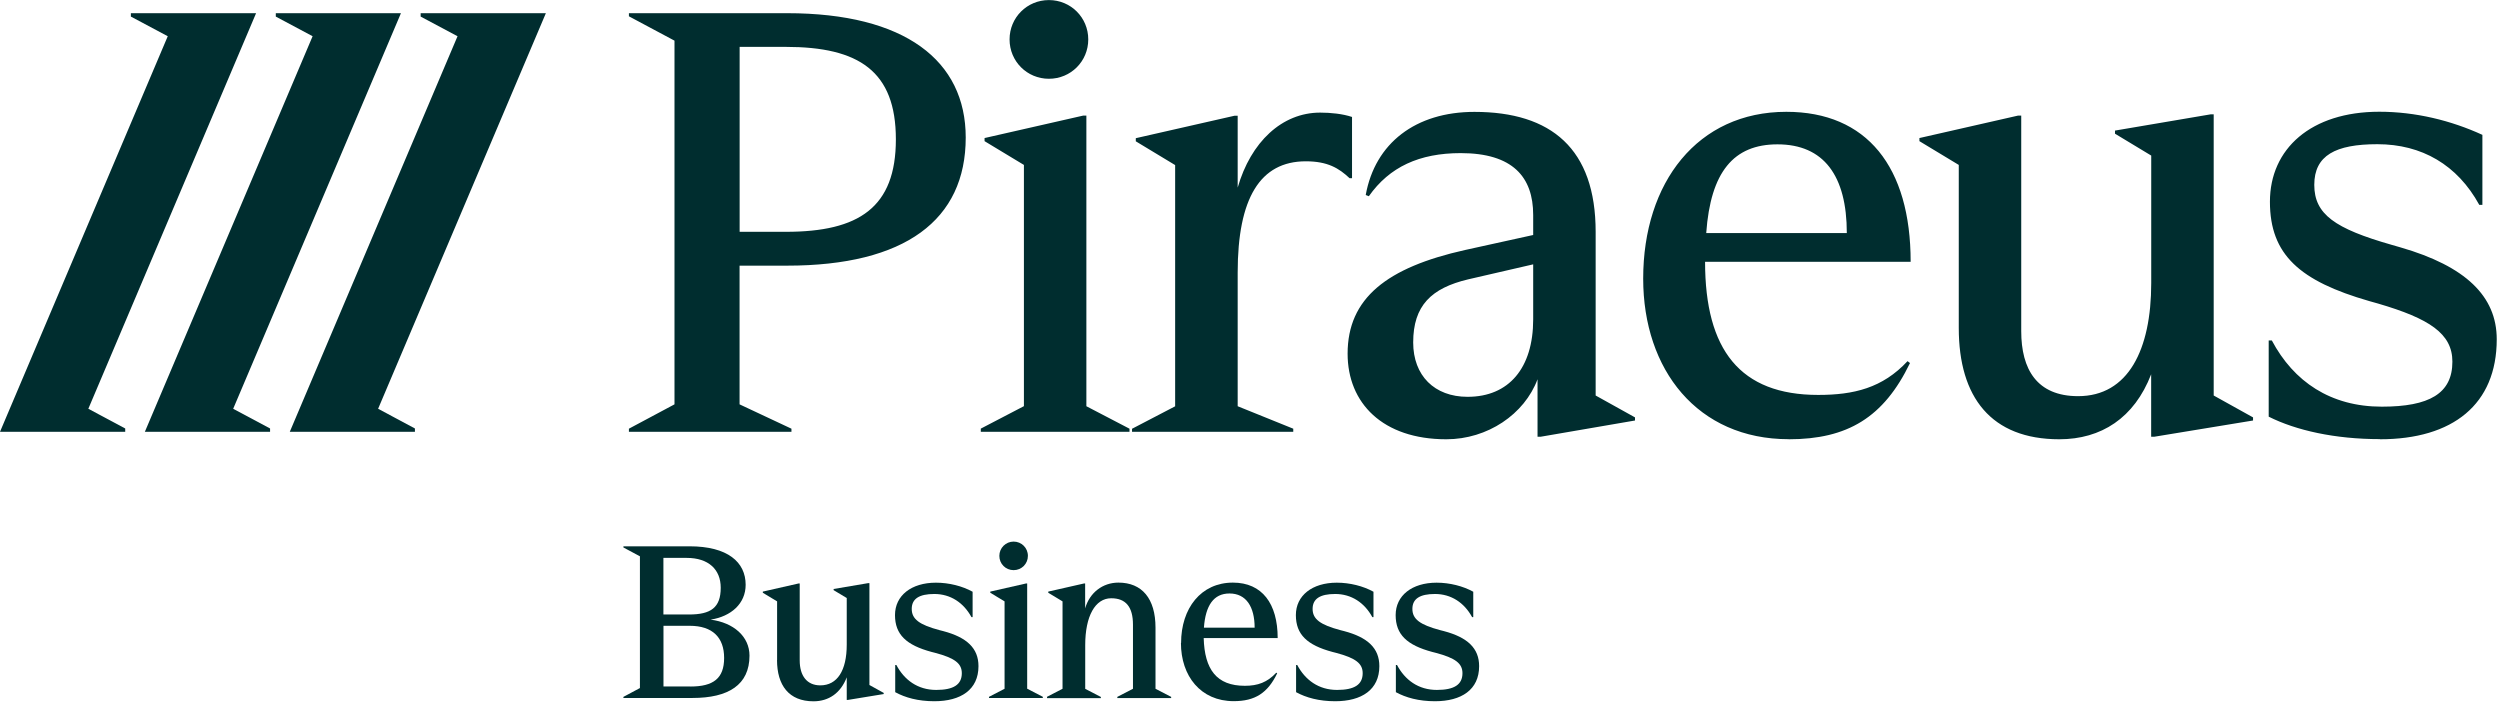
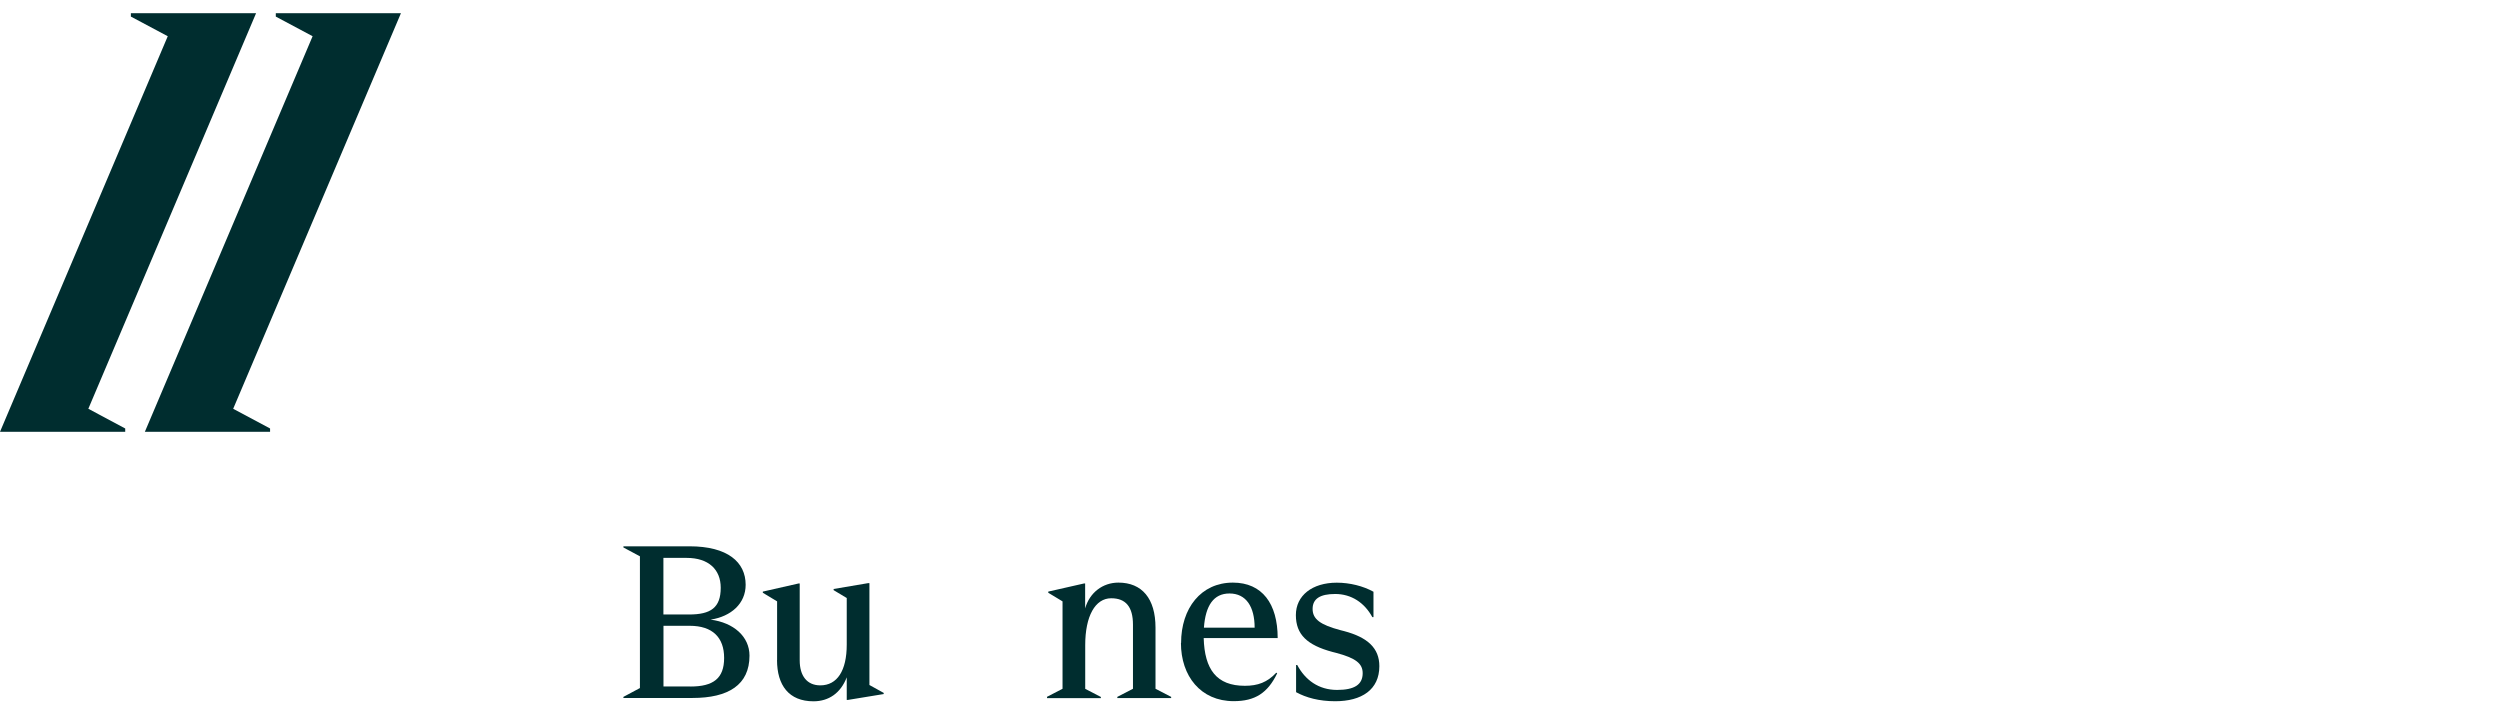
<svg xmlns="http://www.w3.org/2000/svg" width="345" height="97" viewBox="0 0 345 97" fill="none">
  <g clip-path="url(#clip0_171_3981)">
    <path d="M86.03 96.17L88.31 94.95V76.77L86.03 75.55V75.39H95.15C100.43 75.39 102.9 77.58 102.9 80.7C102.9 83.29 100.9 85.07 98.06 85.51C101.25 85.92 103.43 87.85 103.43 90.48C103.43 94.51 100.52 96.32 95.56 96.32H86.03V96.16V96.17ZM95.09 84.8C98.09 84.8 99.46 83.86 99.46 81.11C99.46 78.58 97.77 76.99 94.77 76.99H91.55V84.8H95.08H95.09ZM95.28 94.74C98.44 94.74 99.93 93.62 99.93 90.8C99.93 87.98 98.34 86.36 95.18 86.36H91.56V94.73H95.28V94.74Z" fill="#002D2F" />
    <path d="M107.24 91.08V82.99L105.27 81.8V81.64L110.2 80.52H110.36V91.14C110.36 93.26 111.36 94.58 113.2 94.58C115.54 94.58 116.85 92.55 116.85 88.96V82.53L115.04 81.44V81.28L119.82 80.47H119.98V94.53L121.95 95.62V95.78L117.01 96.59H116.85V93.47C116.01 95.66 114.35 96.78 112.26 96.78C108.86 96.78 107.23 94.56 107.23 91.09L107.24 91.08Z" fill="#002D2F" />
-     <path d="M123.54 95.52V91.77H123.7C124.79 93.83 126.64 95.21 129.2 95.21C131.57 95.21 132.73 94.49 132.73 92.9C132.73 91.56 131.76 90.81 129.04 90.09L128.57 89.97C125.07 89.03 123.51 87.57 123.51 84.88C123.51 82.19 125.76 80.41 129.16 80.41C130.97 80.41 132.81 80.88 134.22 81.66V85.16H134.06C132.97 83.16 131.16 81.97 128.94 81.97C126.85 81.97 125.82 82.63 125.82 84.03C125.82 85.43 126.85 86.22 129.69 86.97L130.16 87.09C133.44 87.96 135.03 89.46 135.03 91.93C135.03 95.18 132.59 96.77 128.94 96.77C126.69 96.77 124.91 96.27 123.54 95.52Z" fill="#002D2F" />
-     <path d="M136.47 96.17L138.63 95.05V82.99L136.66 81.8V81.64L141.59 80.52H141.75V95.04L143.91 96.16V96.32H136.48V96.16L136.47 96.17ZM137.91 76.71C137.91 75.62 138.79 74.74 139.88 74.74C140.97 74.74 141.85 75.61 141.85 76.71C141.85 77.81 140.98 78.68 139.88 78.68C138.78 78.68 137.91 77.81 137.91 76.71Z" fill="#002D2F" />
    <path d="M144.47 96.17L146.63 95.05V82.99L144.66 81.8V81.64L149.59 80.52H149.75V83.96C150.37 81.77 152.19 80.4 154.34 80.4C157.59 80.4 159.46 82.59 159.46 86.62V95.05L161.62 96.17V96.33H154.19V96.17L156.35 95.05V86.21C156.35 83.74 155.35 82.56 153.35 82.56C151.13 82.56 149.76 85.03 149.76 89.03V95.06L151.92 96.18V96.34H144.49V96.18L144.47 96.17Z" fill="#002D2F" />
    <path d="M162.99 88.74C162.99 83.93 165.74 80.4 170.14 80.4C174.17 80.4 176.32 83.3 176.32 88.05H166.11C166.23 92.39 167.89 94.64 171.79 94.64C173.57 94.64 174.88 94.17 176.13 92.83L176.25 92.92C174.94 95.64 173.19 96.76 170.25 96.76C165.69 96.76 162.97 93.29 162.97 88.73L162.99 88.74ZM173.14 86.62C173.14 83.75 171.98 81.9 169.67 81.9C167.48 81.9 166.36 83.56 166.14 86.62H173.14Z" fill="#002D2F" />
    <path d="M178.86 95.52V91.77H179.02C180.11 93.83 181.96 95.21 184.52 95.21C186.89 95.21 188.05 94.49 188.05 92.9C188.05 91.56 187.08 90.81 184.36 90.09L183.89 89.97C180.39 89.03 178.83 87.57 178.83 84.88C178.83 82.19 181.08 80.41 184.48 80.41C186.29 80.41 188.13 80.88 189.54 81.66V85.16H189.38C188.29 83.16 186.48 81.97 184.26 81.97C182.17 81.97 181.14 82.63 181.14 84.03C181.14 85.43 182.17 86.22 185.01 86.97L185.48 87.09C188.76 87.96 190.35 89.46 190.35 91.93C190.35 95.18 187.91 96.77 184.26 96.77C182.01 96.77 180.23 96.27 178.86 95.52Z" fill="#002D2F" />
-     <path d="M192.63 95.52V91.77H192.79C193.88 93.83 195.73 95.21 198.29 95.21C200.66 95.21 201.82 94.49 201.82 92.9C201.82 91.56 200.85 90.81 198.13 90.09L197.66 89.97C194.16 89.03 192.6 87.57 192.6 84.88C192.6 82.19 194.85 80.41 198.25 80.41C200.06 80.41 201.9 80.88 203.31 81.66V85.16H203.15C202.06 83.16 200.25 81.97 198.03 81.97C195.94 81.97 194.91 82.63 194.91 84.03C194.91 85.43 195.94 86.22 198.78 86.97L199.25 87.09C202.53 87.96 204.12 89.46 204.12 91.93C204.12 95.18 201.68 96.77 198.03 96.77C195.78 96.77 194 96.27 192.63 95.52Z" fill="#002D2F" />
-     <path d="M86.8 59.59H109.22V59.16L102.06 55.8V36.66H108.61C124.91 36.66 133.27 30.36 133.27 18.98C133.27 8.37 124.91 1.82 108.61 1.82H86.79V2.25L93.08 5.61V55.8L86.79 59.16V59.59H86.8ZM108.45 6.47C118.54 6.47 123.63 9.83 123.63 19.23C123.63 28.63 118.54 31.99 108.45 31.99H102.07V6.47H108.45ZM144.75 10.87C147.77 10.87 150.18 8.46 150.18 5.44C150.18 2.42 147.77 0.01 144.75 0.01C141.73 0.01 139.32 2.42 139.32 5.44C139.32 8.46 141.73 10.87 144.75 10.87ZM135.35 59.59H155.87V59.16L149.92 56.06V15.95H149.49L135.87 19.05V19.48L141.3 22.76V56.05L135.35 59.15V59.58V59.59ZM156.22 59.59H178.47V59.16L170.8 56.06V37.61C170.8 27.35 173.9 22.26 180.2 22.26C183.22 22.26 184.77 23.21 186.24 24.59H186.58V16.14C185.29 15.71 183.65 15.54 182.18 15.54C176.92 15.54 172.61 19.59 170.8 25.89V15.97H170.37L156.74 19.07V19.5L162.17 22.78V56.07L156.22 59.17V59.6V59.59ZM220.2 54.59V32C220.2 20.53 214.08 15.44 203.47 15.44C195.36 15.44 189.76 19.75 188.47 26.91L188.9 27.08C191.75 23.03 195.88 21.13 201.58 21.13C208.74 21.13 211.58 24.41 211.58 29.67V32.43L202.18 34.5C191.4 36.91 185.97 41.14 185.97 48.81C185.97 55.62 190.8 60.62 199.59 60.62C205.28 60.62 210.37 57.17 212.18 52.34V60.27H212.61L225.63 58.03V57.6L220.2 54.58V54.59ZM202.52 54.76C197.95 54.76 195.02 51.83 195.02 47.26C195.02 42.17 197.52 39.76 202.61 38.55L211.58 36.48V44.07C211.58 50.8 208.22 54.76 202.53 54.76M246.85 60.62C254.96 60.62 259.96 57.6 263.58 50.1L263.24 49.84C259.79 53.55 255.82 54.5 250.91 54.5C240.13 54.5 235.3 48.29 235.3 36.13H263.67C263.67 23.02 257.63 15.43 246.51 15.43C234.27 15.43 226.76 25.17 226.76 38.45C226.76 51.04 234.26 60.61 246.85 60.61M235.46 32.16C236.06 23.71 239.25 19.92 245.29 19.92C251.67 19.92 254.86 24.23 254.86 32.16H235.46ZM284.18 60.62C289.96 60.62 294.53 57.69 296.86 51.65V60.27H297.29L310.92 58.03V57.6L305.49 54.58V15.78H305.06L291.87 18.02V18.45L296.87 21.47V39.06C296.87 48.29 293.68 54.67 286.78 54.67C281.09 54.67 278.93 50.96 278.93 45.7V15.95H278.5L264.88 19.05V19.48L270.31 22.76V45.27C270.31 54.84 274.79 60.62 284.19 60.62M328.42 60.62C338.51 60.62 344.55 55.79 344.55 46.82C344.55 40.87 340.24 36.73 331.27 34.14L330.06 33.79C322.21 31.55 319.37 29.57 319.37 25.51C319.37 21.45 322.3 19.9 328.08 19.9C334.2 19.9 339.12 22.75 342.14 28.27H342.57V18.61C338.26 16.63 333.34 15.42 328.34 15.42C318.94 15.42 313.25 20.51 313.25 27.84C313.25 35.17 317.39 38.79 326.96 41.55L328.17 41.89C335.24 43.96 338.43 46.03 338.43 49.91C338.43 54.31 335.24 56.12 328.69 56.12C321.62 56.12 316.53 52.67 313.51 46.98H313.08V57.5C316.87 59.4 322.22 60.6 328.43 60.6" fill="#002D2F" />
    <path d="M18.06 1.82V2.29L23.15 5L0 59.59H17.28V59.13L12.19 56.41L35.34 1.82H18.06Z" fill="#002D2F" />
    <path d="M55.33 1.82H38.06V2.29L43.14 5L19.99 59.59H37.27V59.13L32.18 56.41L55.33 1.82Z" fill="#002D2F" />
-     <path d="M75.33 1.82H58.05V2.29L63.14 5L39.99 59.59H57.26V59.13L52.18 56.41L75.33 1.82Z" fill="#002D2F" />
  </g>
  <defs>
    <clipPath id="clip0_171_3981">
      <rect width="344.55" height="96.77" fill="white" />
    </clipPath>
  </defs>
</svg>